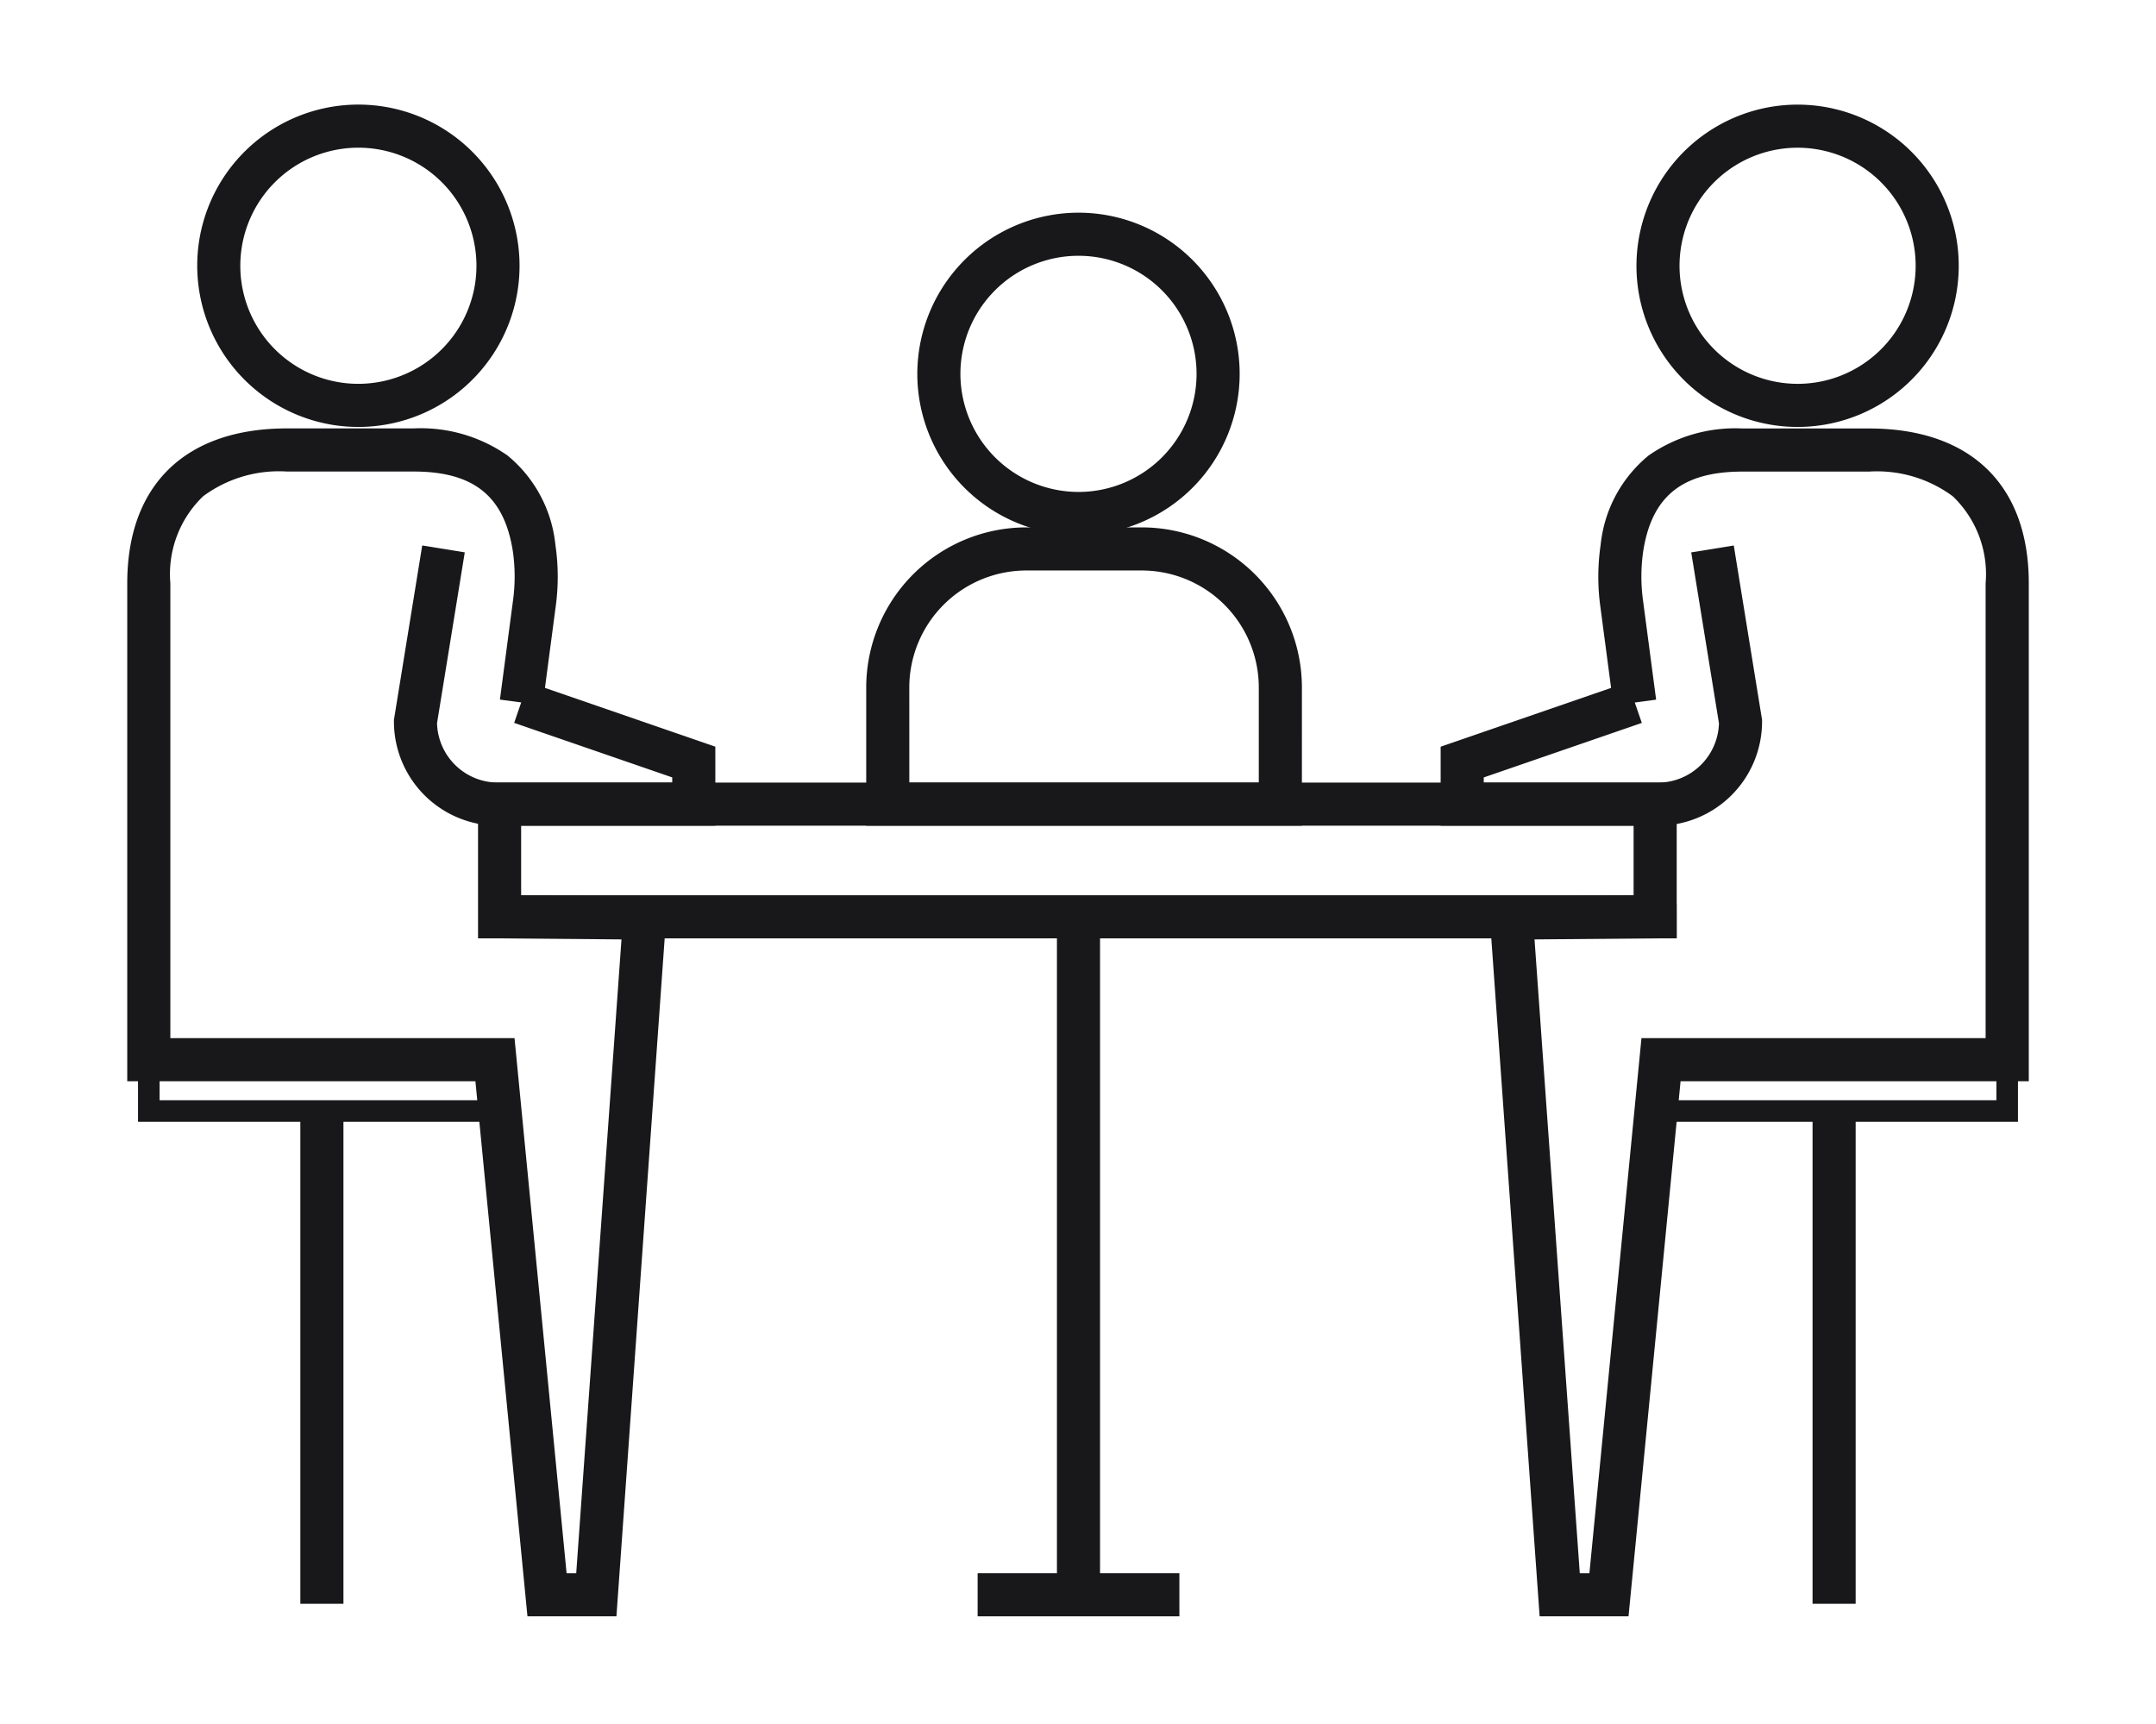
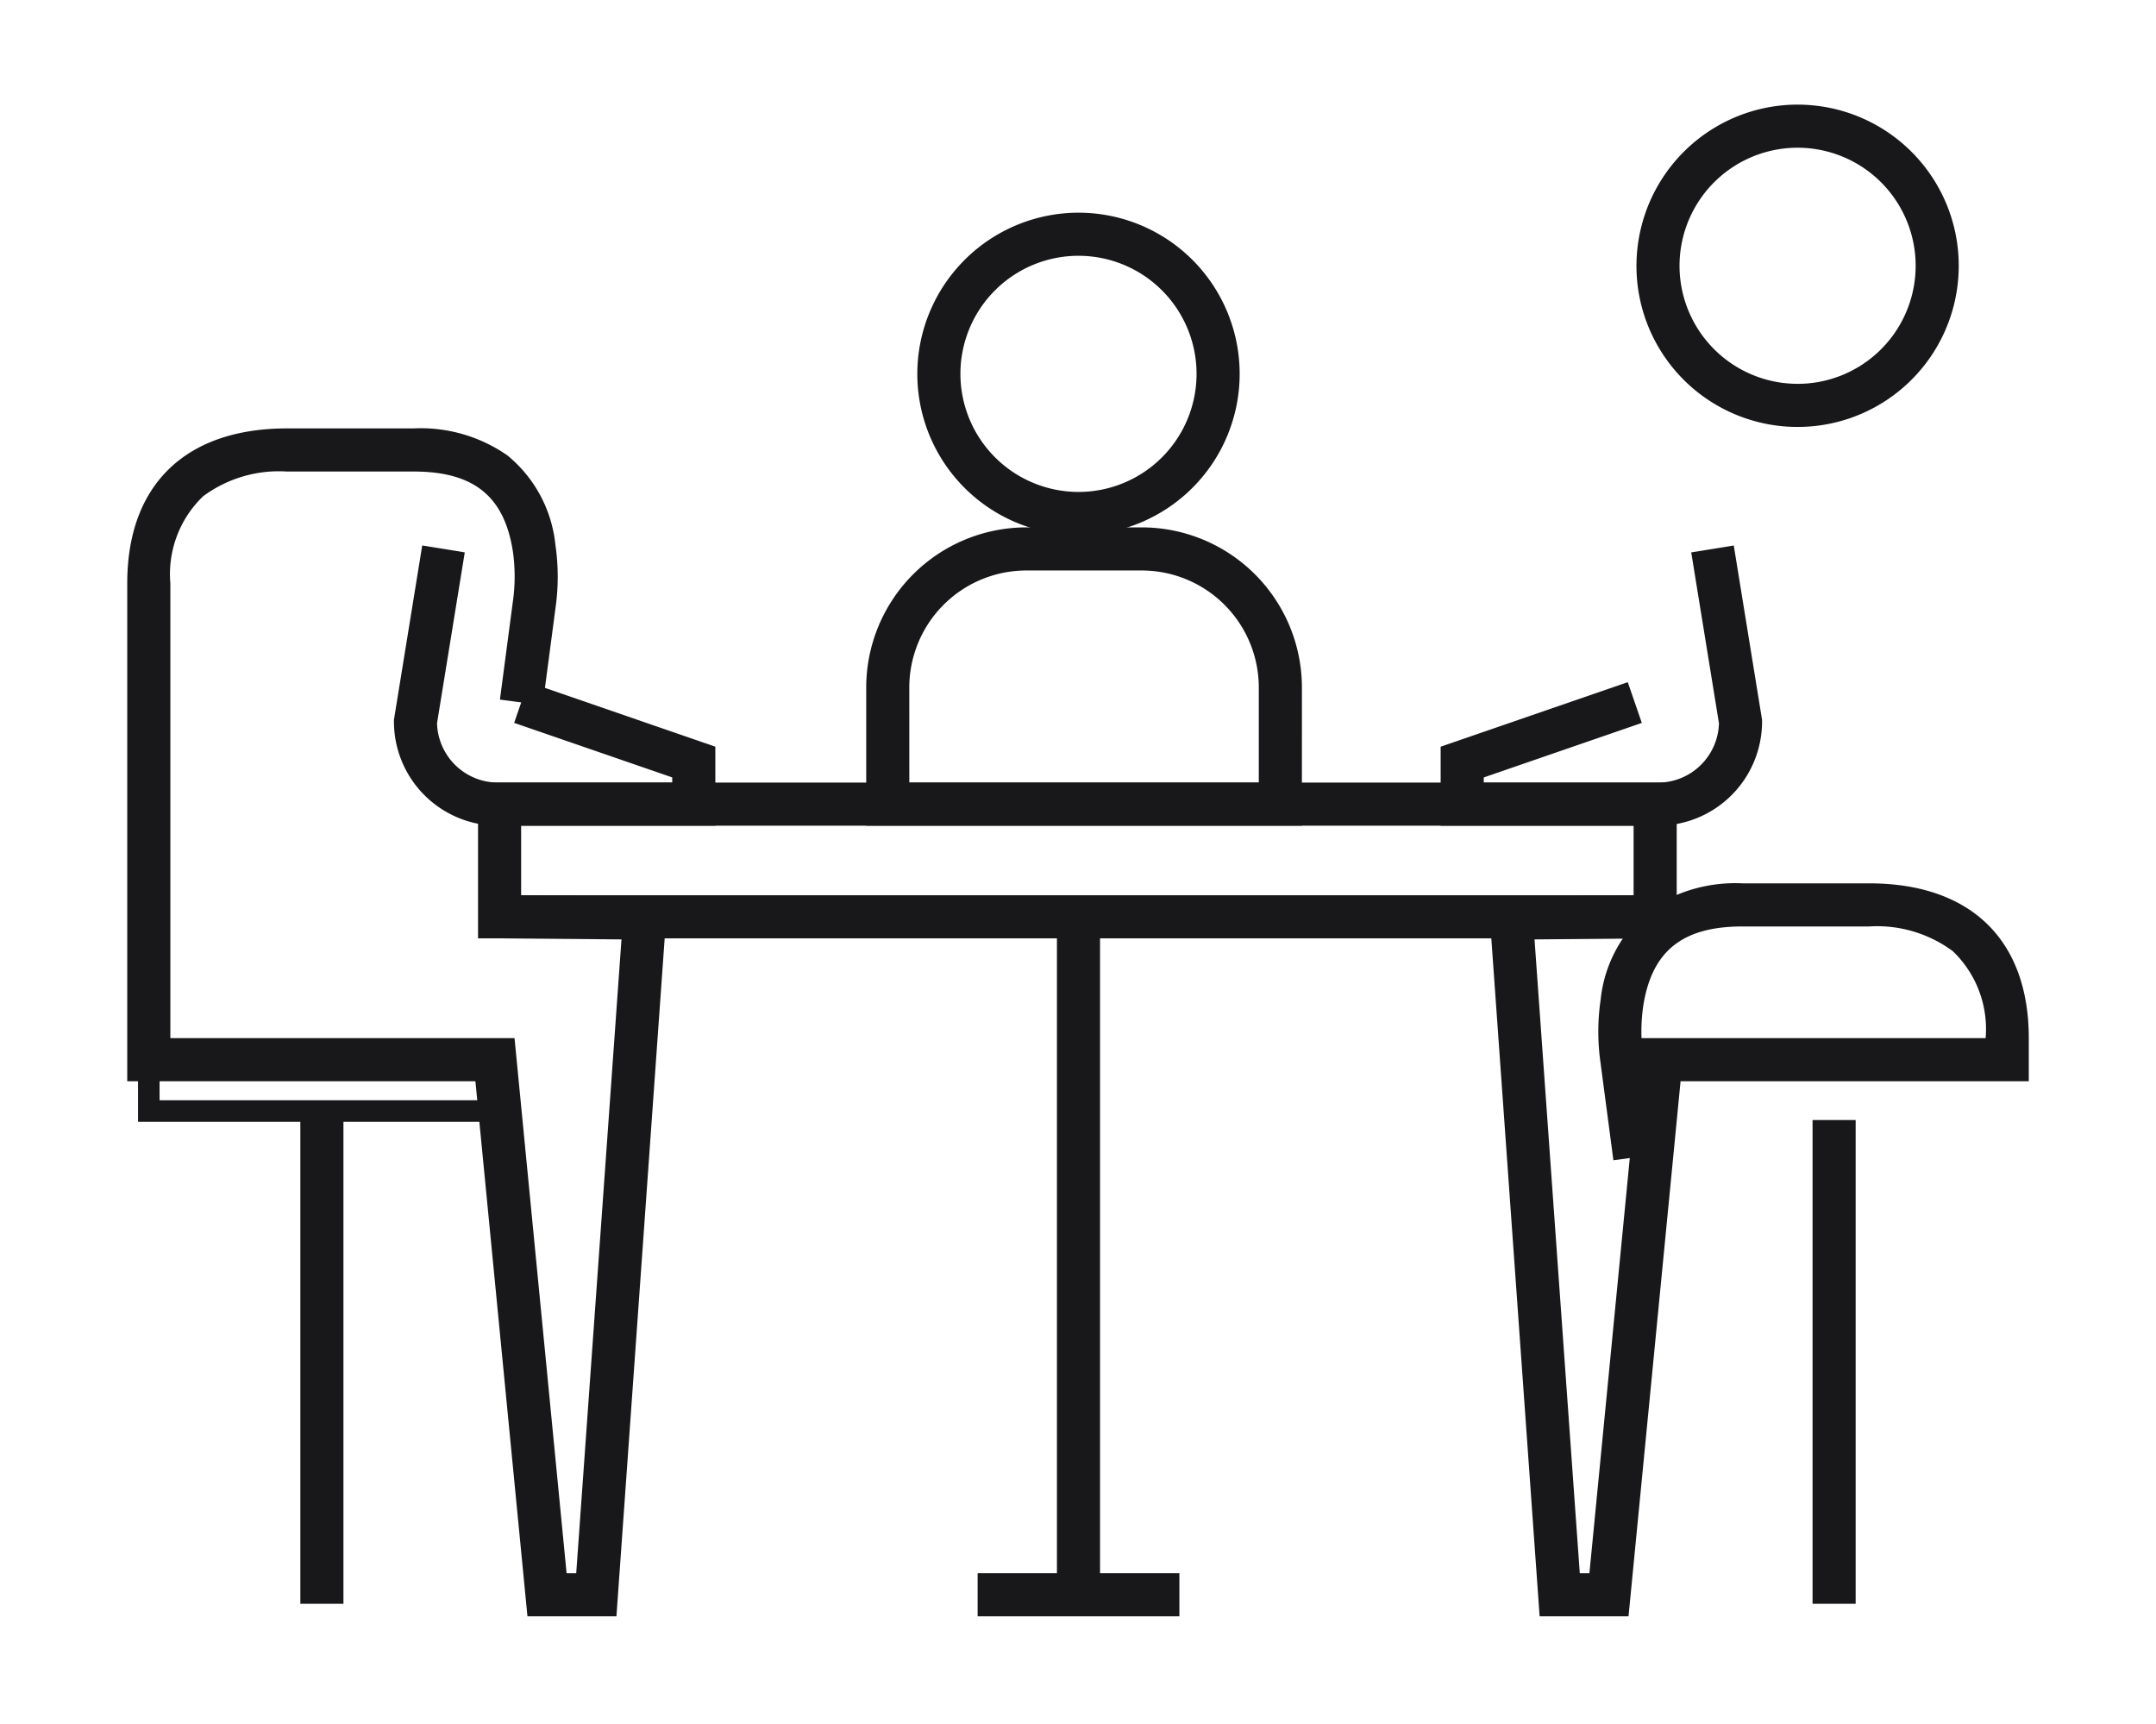
<svg xmlns="http://www.w3.org/2000/svg" width="100.047" height="80" viewBox="0 0 100.047 80">
  <defs>
    <clipPath id="a">
      <rect width="100.047" height="80" fill="none" />
    </clipPath>
  </defs>
  <g transform="translate(6 5)">
    <g transform="translate(-6 -5)" clip-path="url(#a)">
      <path d="M1,31.46H-1V0H1Z" transform="translate(50.046 42.542)" fill="#18181a" />
      <path d="M9.362,1H0V-1H9.362Z" transform="translate(45.366 74.001)" fill="#18181a" />
-       <path d="M6.479-1A7.479,7.479,0,1,1-1,6.479,7.488,7.488,0,0,1,6.479-1Zm0,12.958A5.479,5.479,0,1,0,1,6.479,5.485,5.485,0,0,0,6.479,11.958Z" transform="translate(9.18 17.666) rotate(-80.6)" fill="#18181a" />
      <path d="M22.7,114.522H18.571L16.156,89.694H0V66.587C0,62.022,2.7,59.4,7.413,59.4h5.87a7.028,7.028,0,0,1,4.358,1.254,6.163,6.163,0,0,1,2.226,4.14,10.218,10.218,0,0,1,.009,2.913l-.6,4.541-1.983-.264.6-4.541a8.225,8.225,0,0,0,0-2.342c-.4-2.56-1.818-3.7-4.607-3.7H7.413a5.911,5.911,0,0,0-3.891,1.147A5.006,5.006,0,0,0,2,66.587V87.694H17.971l2.416,24.828h.447l2.1-29.41-6.595-.058V81.479h1.005l0-.416,7.732.068Z" transform="translate(5.905 -39.521)" fill="#18181a" />
      <path d="M63.823,91.382H53.738a4.835,4.835,0,0,1-4.83-4.83v-.081l1.313-8.092,1.974.32-1.287,7.927a2.833,2.833,0,0,0,2.829,2.755h8.085v-.24l-7.335-2.53.652-1.891,8.683,2.995Z" transform="translate(-30.628 -53.068)" fill="#18181a" />
      <path d="M1,22.447H-1V0H1Z" transform="translate(14.937 51.972)" fill="#18181a" />
      <path d="M-.5-.5H16.563V2.881H-.5ZM15.563.5H.5V1.881H15.563Z" transform="translate(6.905 49.173)" fill="#18181a" />
      <path d="M6.479-1A7.479,7.479,0,1,1-1,6.479,7.488,7.488,0,0,1,6.479-1Zm0,12.958A5.479,5.479,0,1,0,1,6.479,5.485,5.485,0,0,0,6.479,11.958Z" transform="matrix(0.987, -0.16, 0.16, 0.987, 75.984, 6.975)" fill="#18181a" />
-       <path d="M256.35,114.522h-4.125l-2.38-33.391,7.732-.068,0,.416h1.005v1.575l-6.594.058,2.1,29.41h.447l2.415-24.828h15.971V66.587a5.006,5.006,0,0,0-1.522-4.036,5.911,5.911,0,0,0-3.891-1.147h-5.87c-2.789,0-4.21,1.142-4.607,3.7a8.227,8.227,0,0,0,0,2.342l.6,4.541-1.983.264-.6-4.541a10.22,10.22,0,0,1,.009-2.913,6.163,6.163,0,0,1,2.226-4.14,7.028,7.028,0,0,1,4.358-1.254h5.87c4.711,0,7.413,2.618,7.413,7.183V89.694H258.765Z" transform="translate(-180.78 -39.521)" fill="#18181a" />
+       <path d="M256.35,114.522h-4.125l-2.38-33.391,7.732-.068,0,.416h1.005v1.575l-6.594.058,2.1,29.41h.447l2.415-24.828h15.971a5.006,5.006,0,0,0-1.522-4.036,5.911,5.911,0,0,0-3.891-1.147h-5.87c-2.789,0-4.21,1.142-4.607,3.7a8.227,8.227,0,0,0,0,2.342l.6,4.541-1.983.264-.6-4.541a10.22,10.22,0,0,1,.009-2.913,6.163,6.163,0,0,1,2.226-4.14,7.028,7.028,0,0,1,4.358-1.254h5.87c4.711,0,7.413,2.618,7.413,7.183V89.694H258.765Z" transform="translate(-180.78 -39.521)" fill="#18181a" />
      <path d="M250.968,91.382H240.883V87.717l8.683-2.995.652,1.891-7.335,2.53v.24h8.085a2.833,2.833,0,0,0,2.829-2.755L252.511,78.7l1.974-.32,1.313,8.092v.081A4.835,4.835,0,0,1,250.968,91.382Z" transform="translate(-174.031 -53.068)" fill="#18181a" />
      <path d="M1,22.447H-1V0H1Z" transform="translate(85.11 51.972)" fill="#18181a" />
-       <path d="M-.5-.5H16.563V2.881H-.5ZM15.563.5H.5V1.881H15.563Z" transform="translate(77.078 49.173)" fill="#18181a" />
      <path d="M6.479-1A7.479,7.479,0,1,1-1,6.479,7.488,7.488,0,0,1,6.479-1Zm0,12.958A5.479,5.479,0,1,0,1,6.479,5.485,5.485,0,0,0,6.479,11.958Z" transform="translate(43.567 10.869)" fill="#18181a" />
      <path d="M155.746,91.382H135.529V84.968a7.436,7.436,0,0,1,7.428-7.428h5.362a7.436,7.436,0,0,1,7.428,7.428Zm-18.217-2h16.217V84.968a5.434,5.434,0,0,0-5.428-5.428h-5.362a5.434,5.434,0,0,0-5.428,5.428Z" transform="translate(-95.333 -53.068)" fill="#18181a" />
      <path d="M-1-1H54.623V6.228H-1ZM52.623,1H1V4.228H52.623Z" transform="translate(23.183 37.314)" fill="#18181a" />
    </g>
  </g>
</svg>